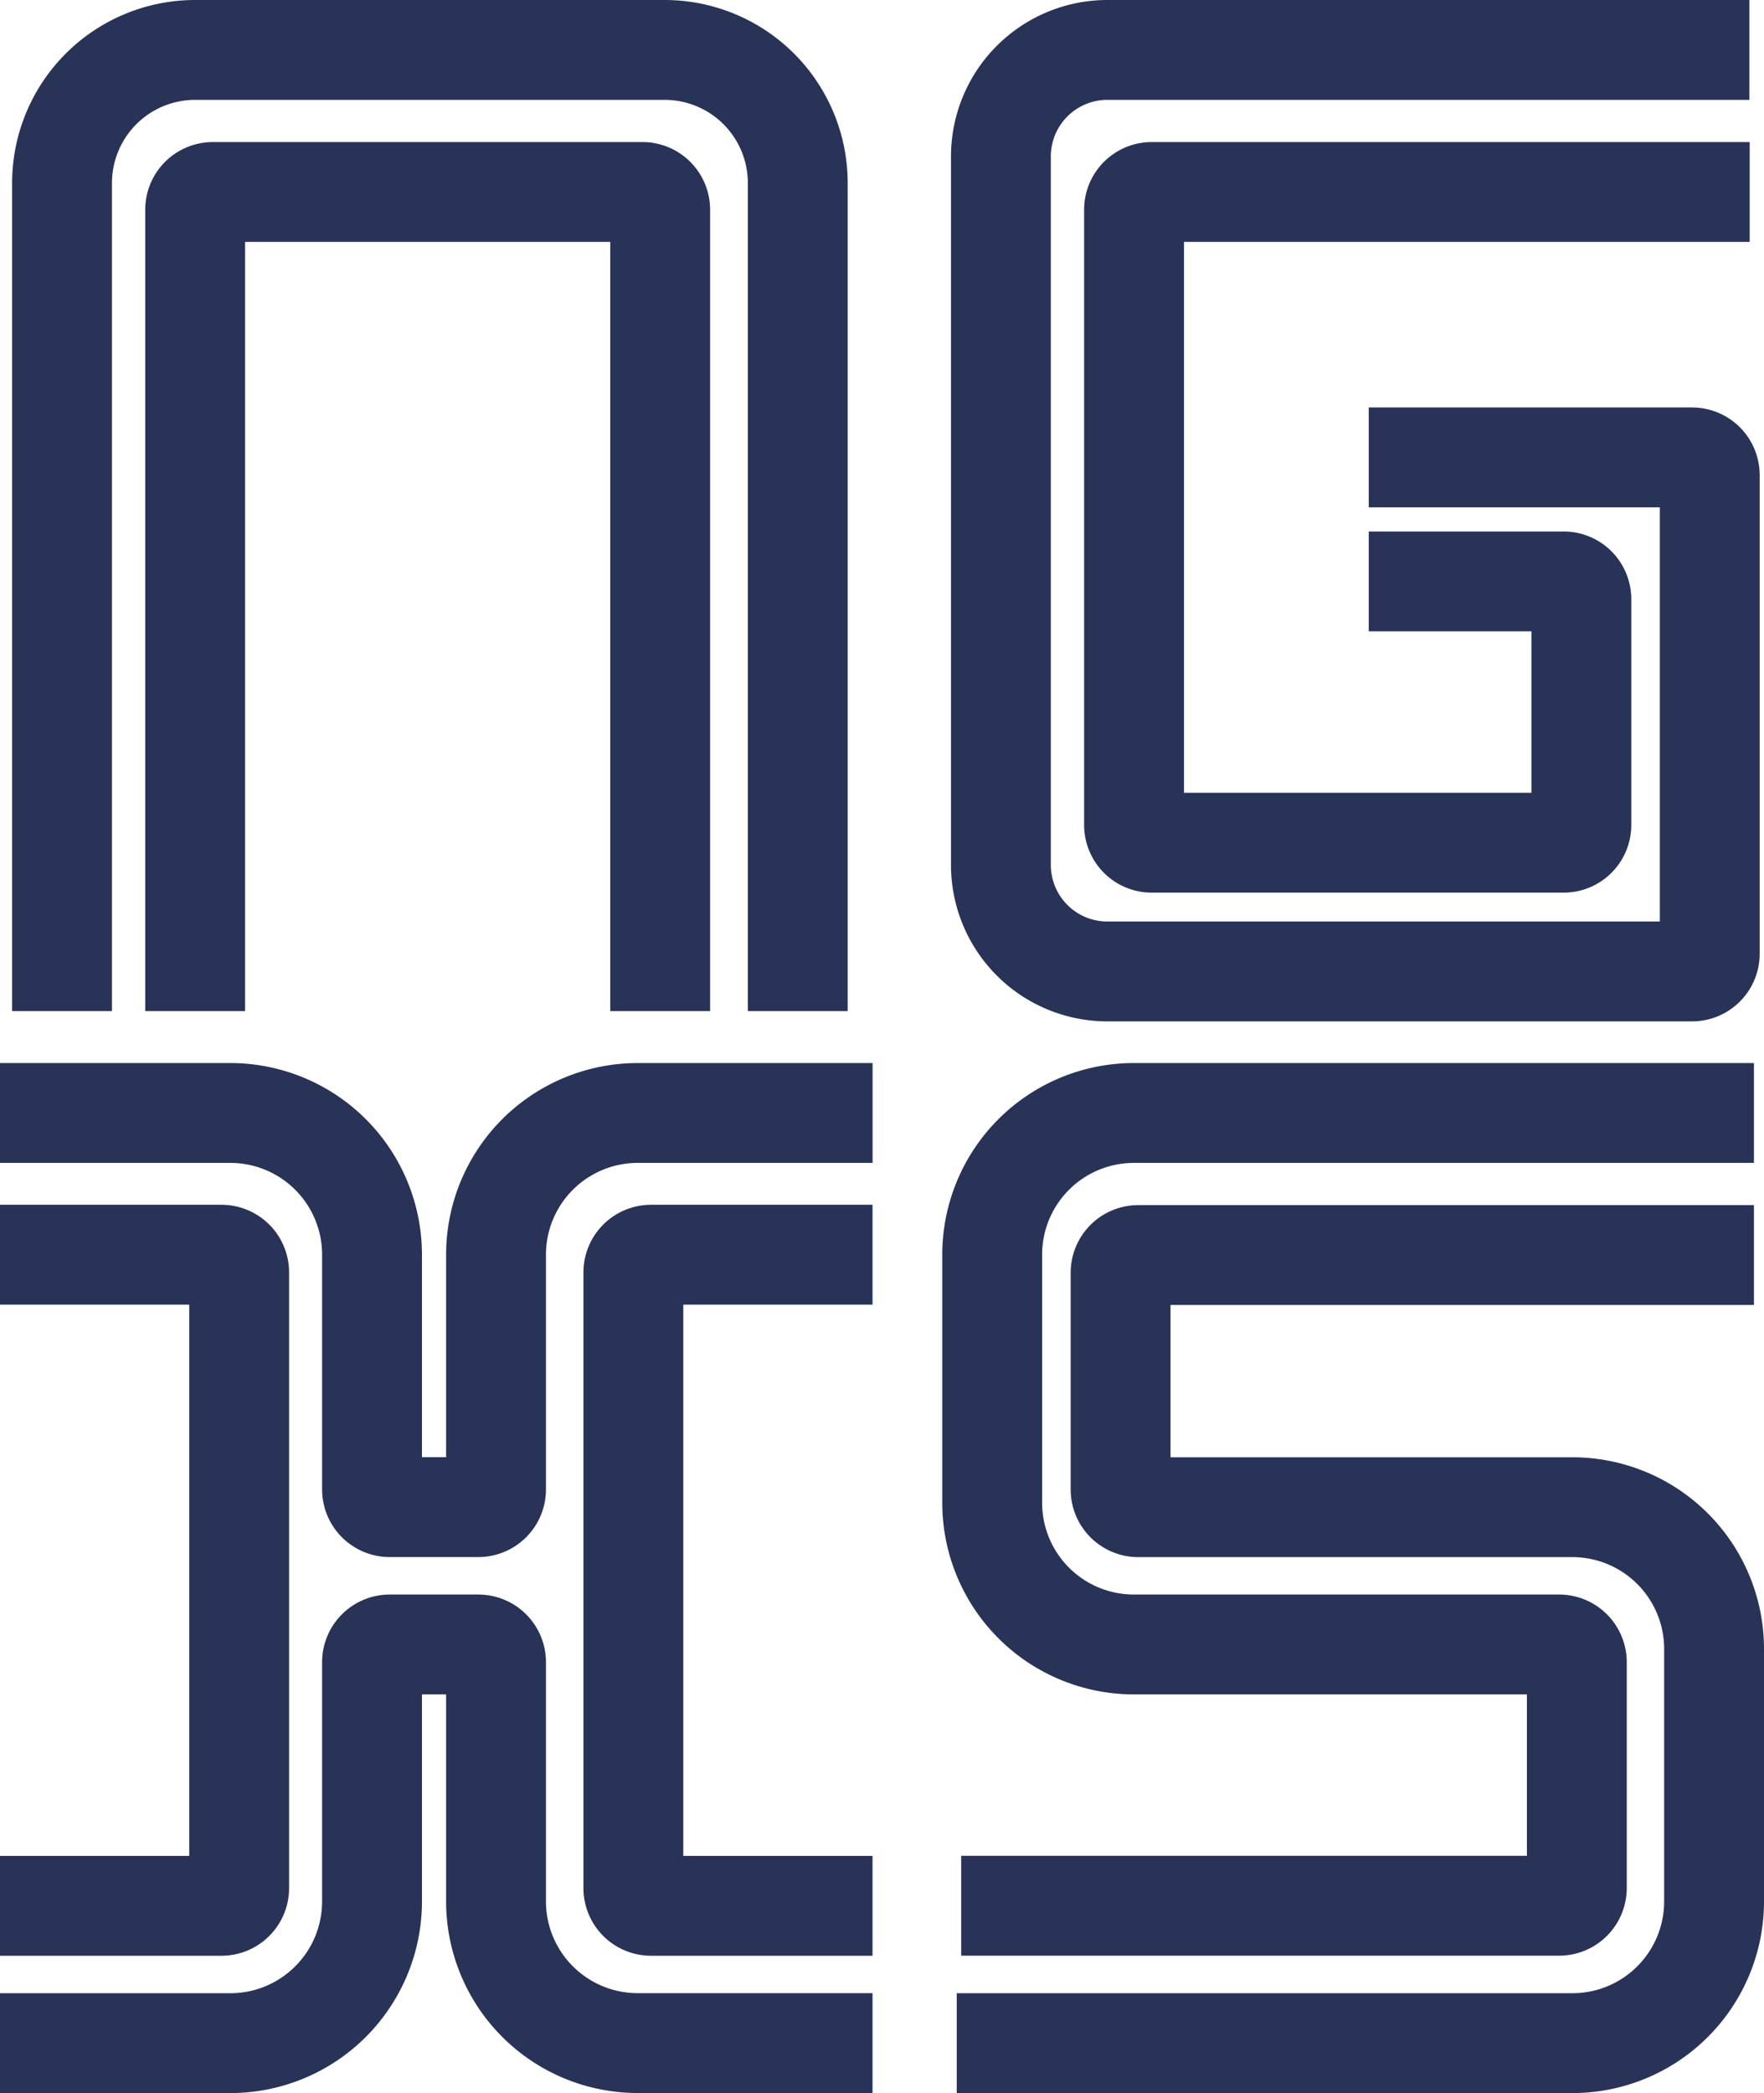
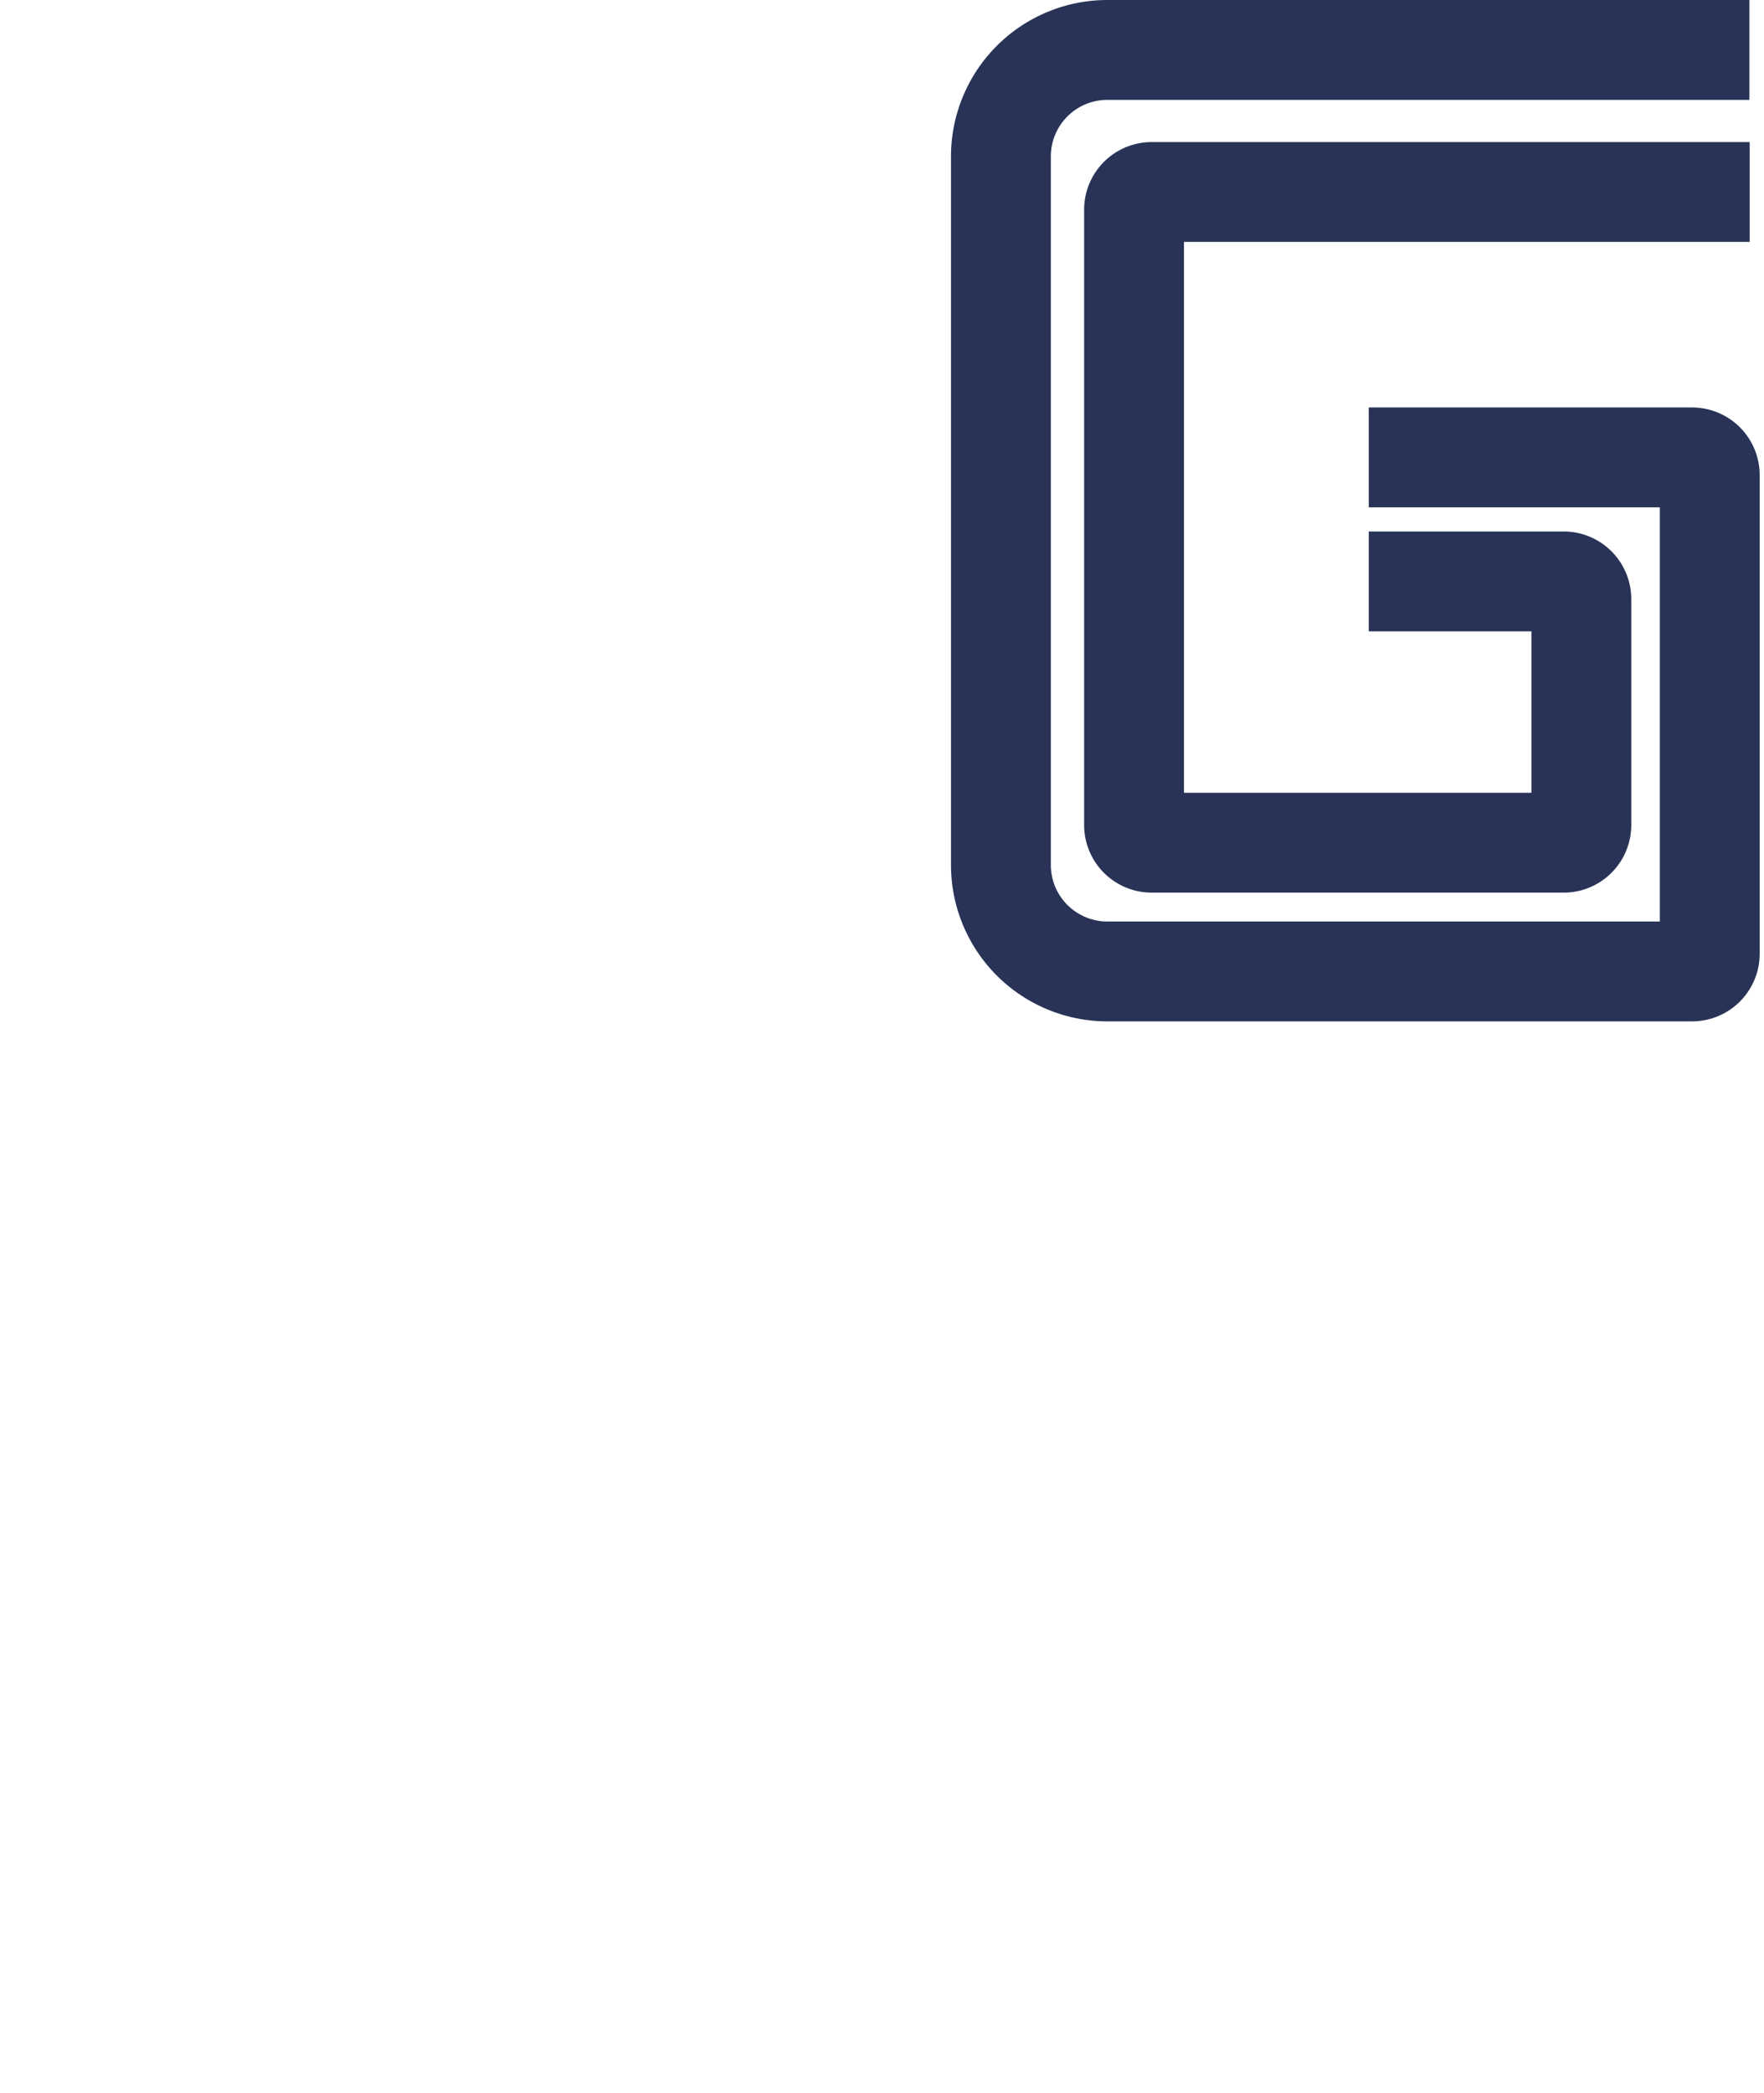
<svg xmlns="http://www.w3.org/2000/svg" width="26.501" height="31.441" viewBox="0 0 26.501 31.441">
  <g id="angular-tech-8" transform="translate(-823.826 -3188.279)">
-     <path id="Path_1175" data-name="Path 1175" d="M119.977,124h-9.315a2.129,2.129,0,0,0-2.129,2.129v3.726a2.129,2.129,0,0,0,2.129,2.129h6.388a.266.266,0,0,1,.266.266v3.393a.266.266,0,0,1-.266.266h-8.983M108,137.973h9.249a2.129,2.129,0,0,0,2.129-2.129v-3.793a2.129,2.129,0,0,0-2.129-2.129h-6.521a.266.266,0,0,1-.266-.266V126.4a.266.266,0,0,1,.266-.266h9.249" transform="translate(730.199 3080.998)" fill="none" stroke="#283357" stroke-width="1.5" />
-     <path id="Path_1170" data-name="Path 1170" d="M7,18.438V6A2,2,0,0,1,9,4h7.053a2,2,0,0,1,2,2V18.438M9,18.438V6.4a.266.266,0,0,1,.266-.266h6.454a.266.266,0,0,1,.266.266V18.438" transform="translate(817.758 3185.029)" fill="none" stroke="#283357" stroke-width="1.5" />
    <path id="Path_1171" data-name="Path 1171" d="M124.245,4H114.6A1.6,1.6,0,0,0,113,5.6V16.243a1.6,1.6,0,0,0,1.6,1.6h8.783a.266.266,0,0,0,.266-.266V10.387a.266.266,0,0,0-.266-.266h-4.857m0,1.863h2.928a.266.266,0,0,1,.266.266v3.393a.266.266,0,0,1-.266.266h-6.188a.266.266,0,0,1-.266-.266V6.4a.266.266,0,0,1,.266-.266h8.983" transform="translate(725.863 3185.029)" fill="none" stroke="#283357" stroke-width="1.5" />
-     <path id="Path_1176" data-name="Path 1176" d="M0,124H3.46a2.129,2.129,0,0,1,2.129,2.129v3.526a.266.266,0,0,0,.266.266H7.186a.266.266,0,0,0,.266-.266v-3.526A2.129,2.129,0,0,1,9.582,124h3.527M0,126.129H3.327a.266.266,0,0,1,.266.266v9.249a.266.266,0,0,1-.266.266H0m0,2.063H3.46a2.129,2.129,0,0,0,2.129-2.129V132.25a.266.266,0,0,1,.266-.266H7.186a.266.266,0,0,1,.266.266v3.593a2.129,2.129,0,0,0,2.129,2.129h3.527m0-11.843H9.781a.266.266,0,0,0-.266.266v9.249a.266.266,0,0,0,.266.266h3.327" transform="translate(823.826 3080.998)" fill="none" stroke="#283357" stroke-width="1.5" />
  </g>
</svg>